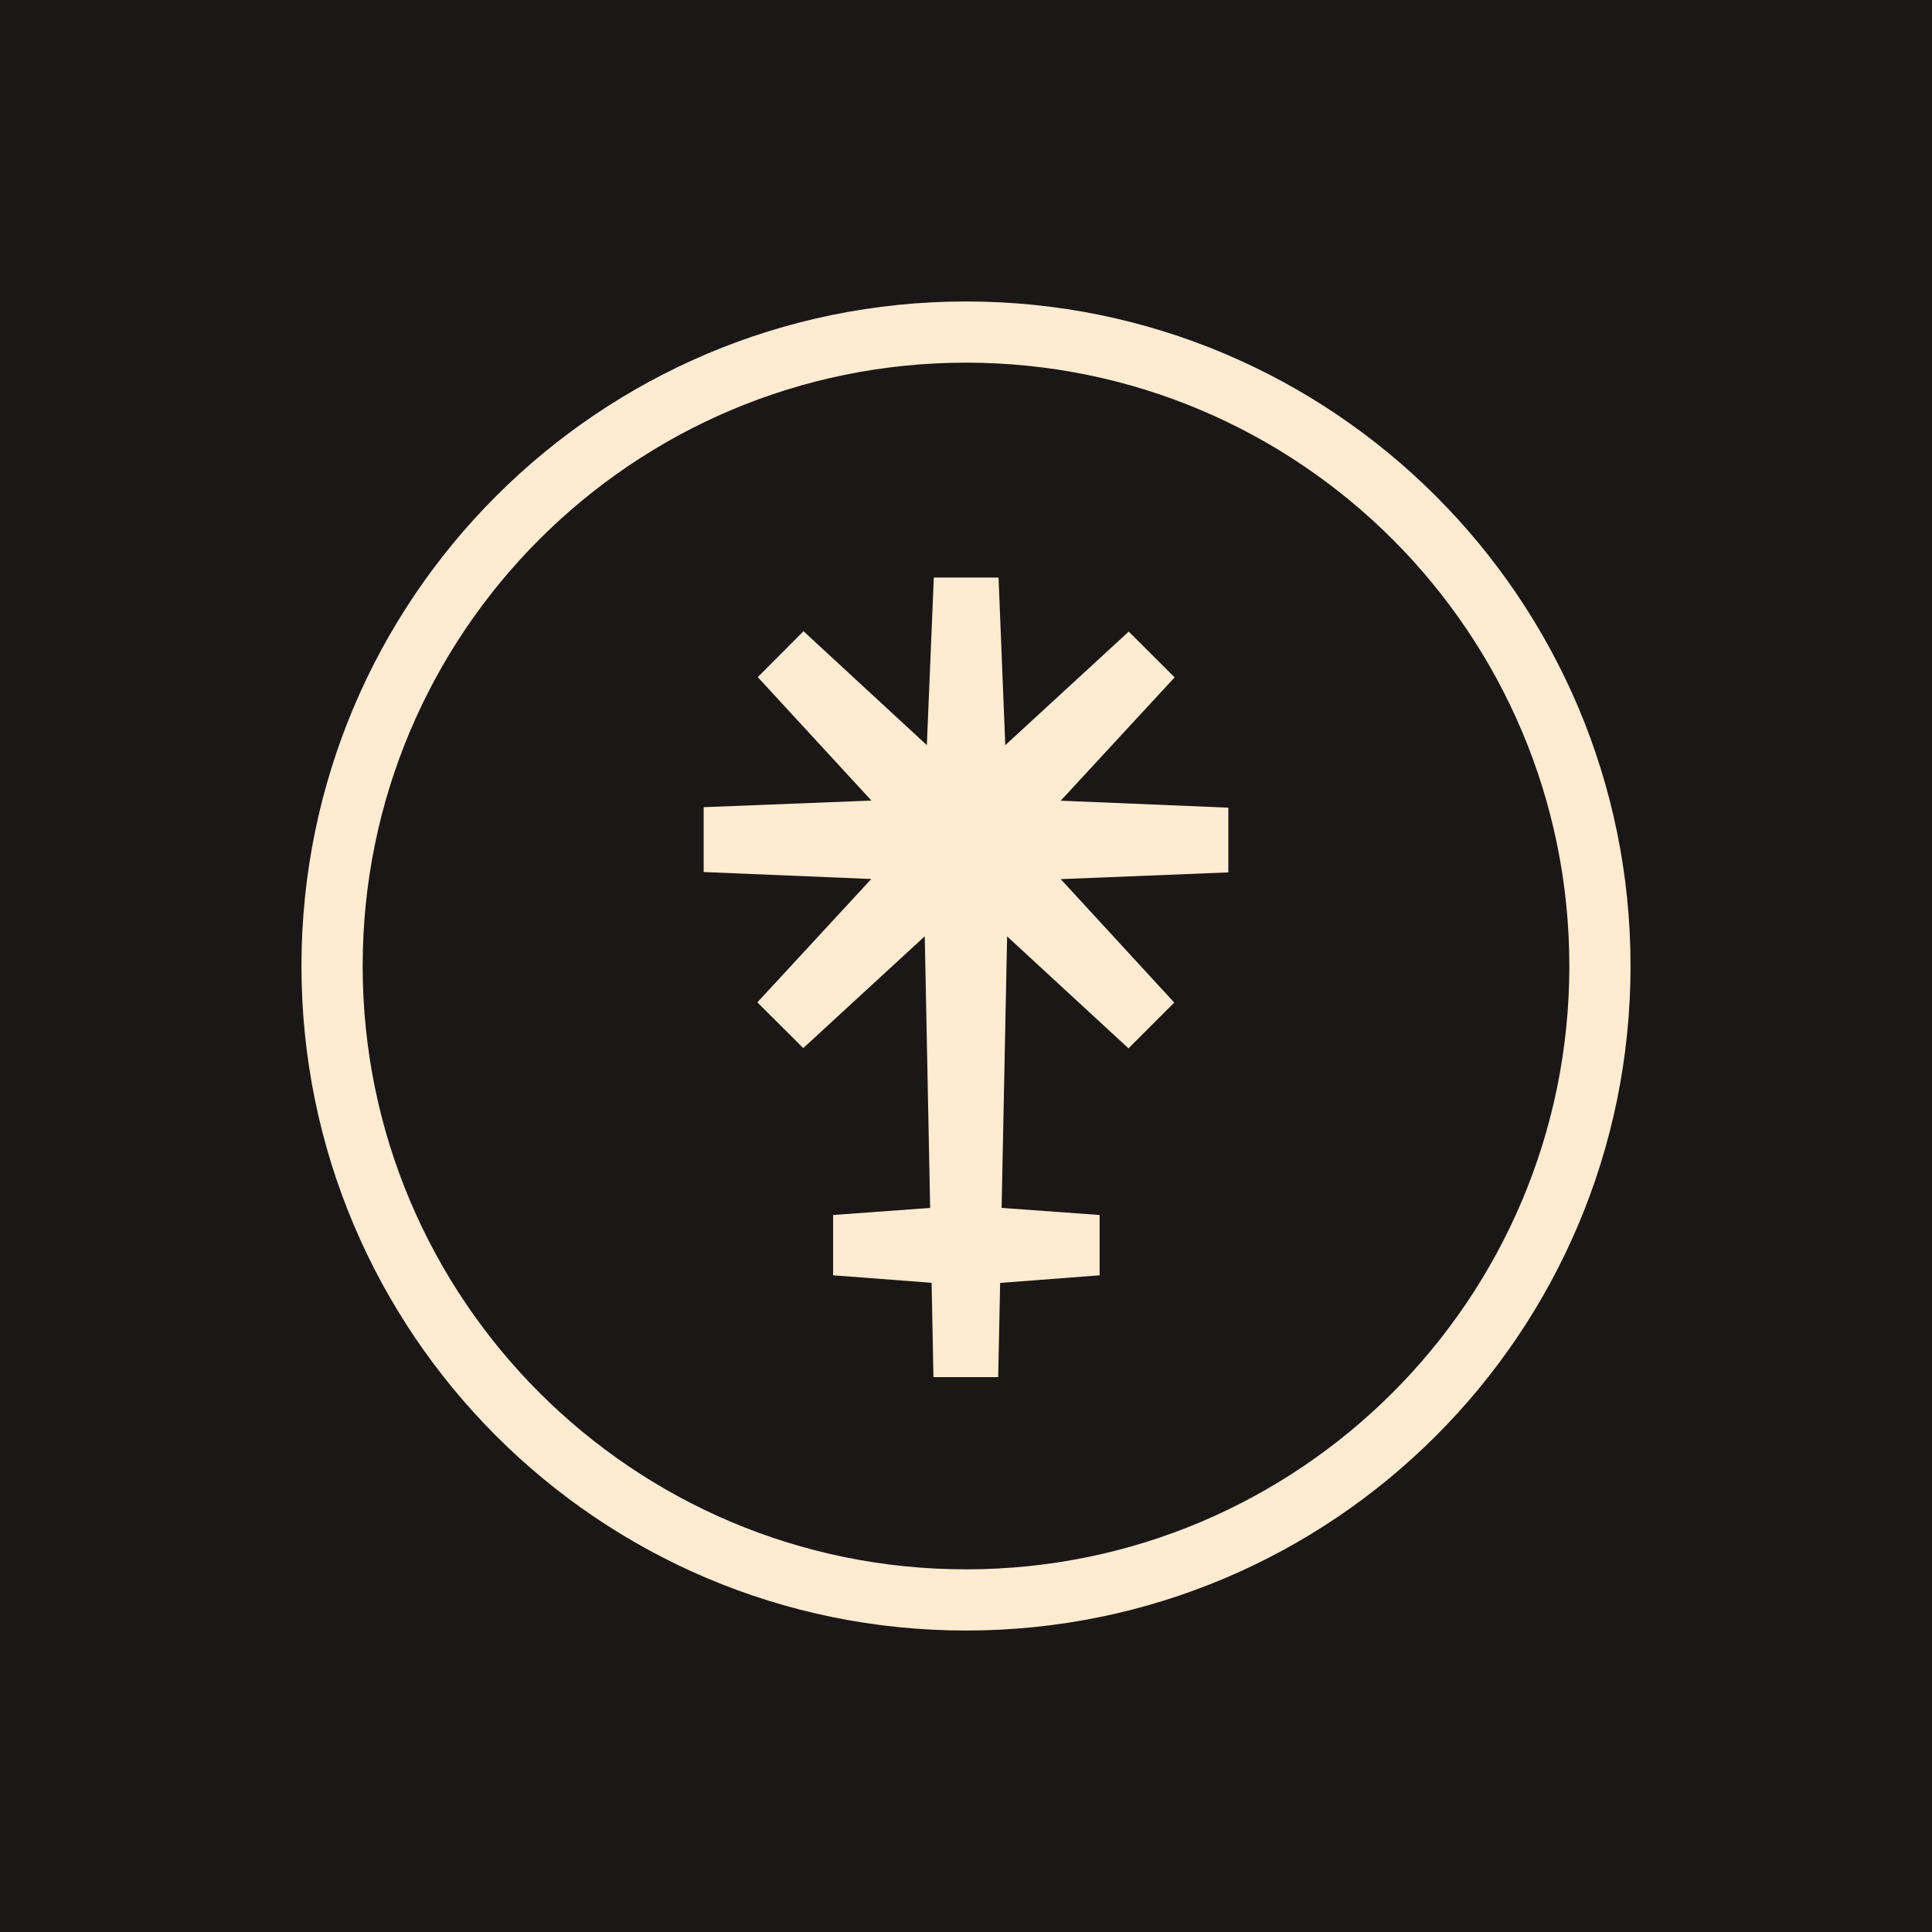
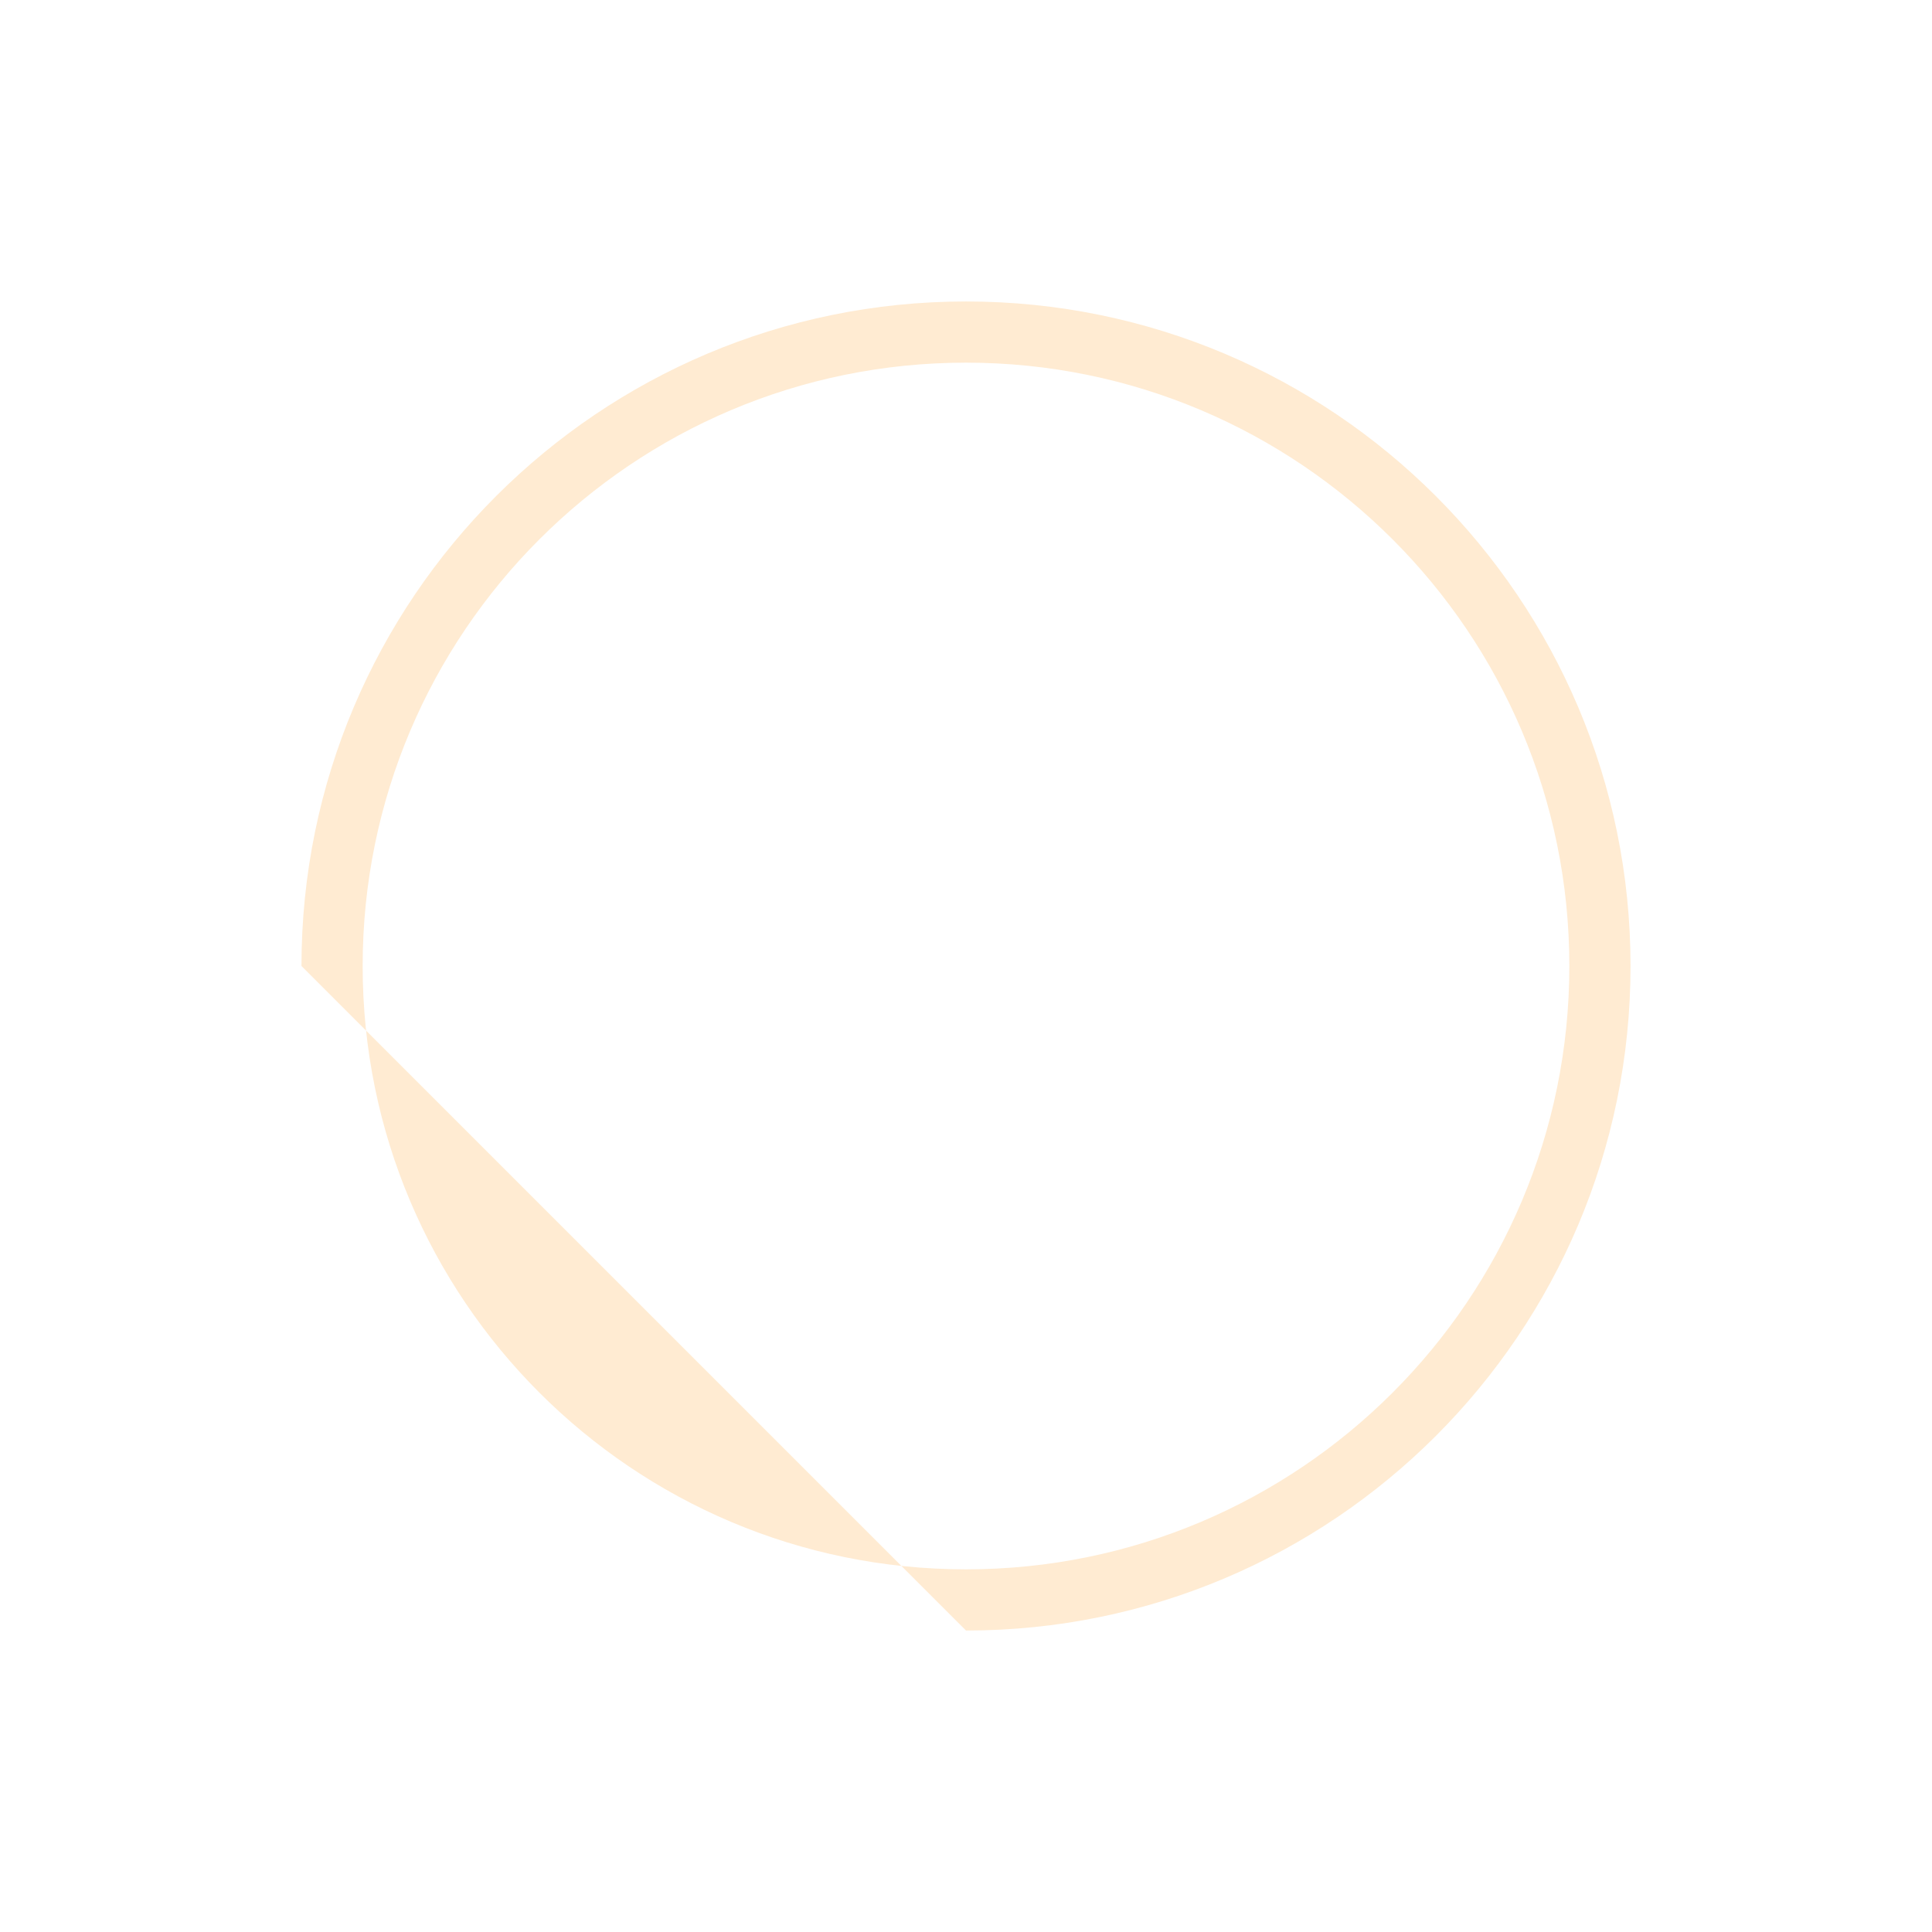
<svg xmlns="http://www.w3.org/2000/svg" width="128" height="128" viewBox="0 0 128 128" fill="none">
-   <rect width="128" height="128" fill="#1B1716" />
-   <path fill-rule="evenodd" clip-rule="evenodd" d="M64 24.027C41.926 24.027 24.027 41.919 24.027 64C24.027 86.081 41.926 103.973 64 103.973C86.074 103.973 103.973 86.081 103.973 64C103.973 41.926 86.074 24.027 64 24.027ZM19.973 64C19.973 39.68 39.688 19.973 64 19.973C88.312 19.973 108.027 39.688 108.027 64C108.027 88.32 88.312 108.027 64 108.027C39.688 108.027 19.973 88.32 19.973 64Z" fill="#FFEBD2" />
-   <path fill-rule="evenodd" clip-rule="evenodd" d="M81.38 53.51L70.275 53.048L77.822 44.877L74.782 41.845L66.602 49.368L66.156 38.262H61.868L61.406 49.368L53.234 41.821L50.203 44.86L57.734 53.04L46.62 53.478V57.774L57.725 58.236L50.178 66.408L53.218 69.439L61.268 62.03L61.625 80.027L55.196 80.497V84.493L61.722 84.988L61.844 91.238H66.132L66.262 84.996L72.852 84.493V80.497L66.359 80.027L66.724 62.038L74.766 69.456L77.797 66.424L70.275 58.244L81.38 57.798V53.51Z" fill="#FFEBD2" />
+   <path fill-rule="evenodd" clip-rule="evenodd" d="M64 24.027C41.926 24.027 24.027 41.919 24.027 64C24.027 86.081 41.926 103.973 64 103.973C86.074 103.973 103.973 86.081 103.973 64C103.973 41.926 86.074 24.027 64 24.027ZM19.973 64C19.973 39.68 39.688 19.973 64 19.973C88.312 19.973 108.027 39.688 108.027 64C108.027 88.32 88.312 108.027 64 108.027Z" fill="#FFEBD2" />
</svg>